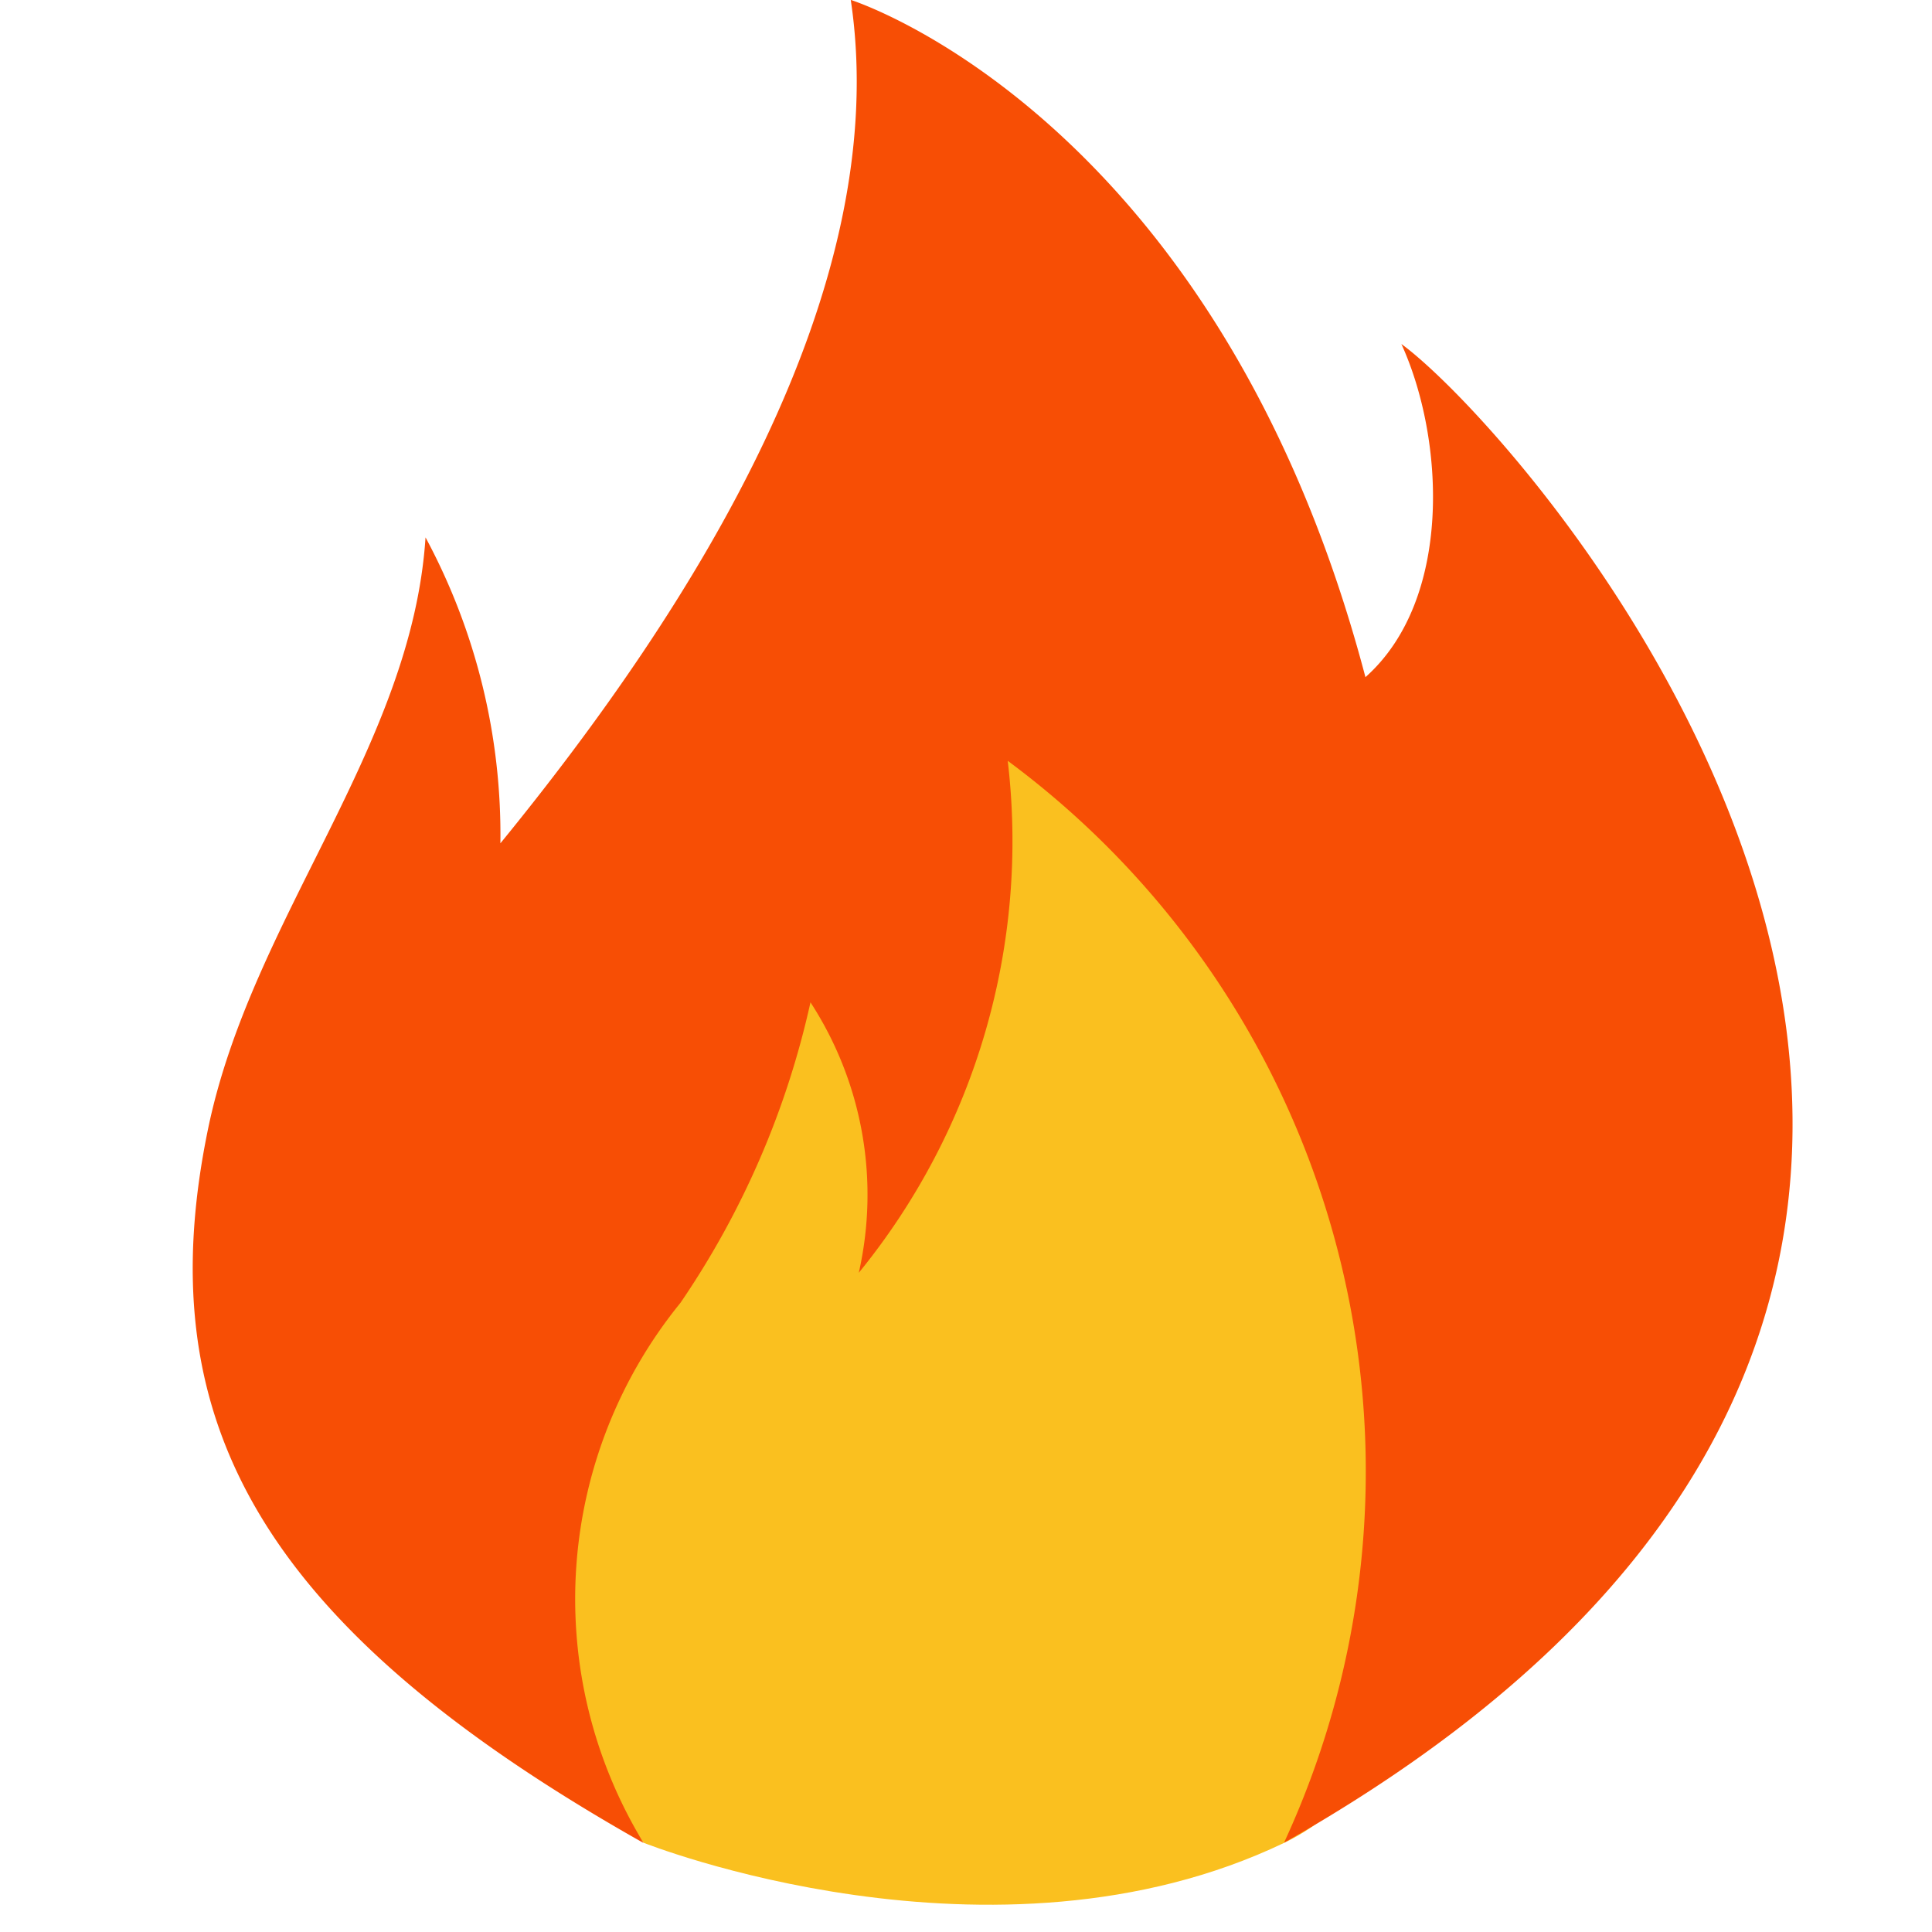
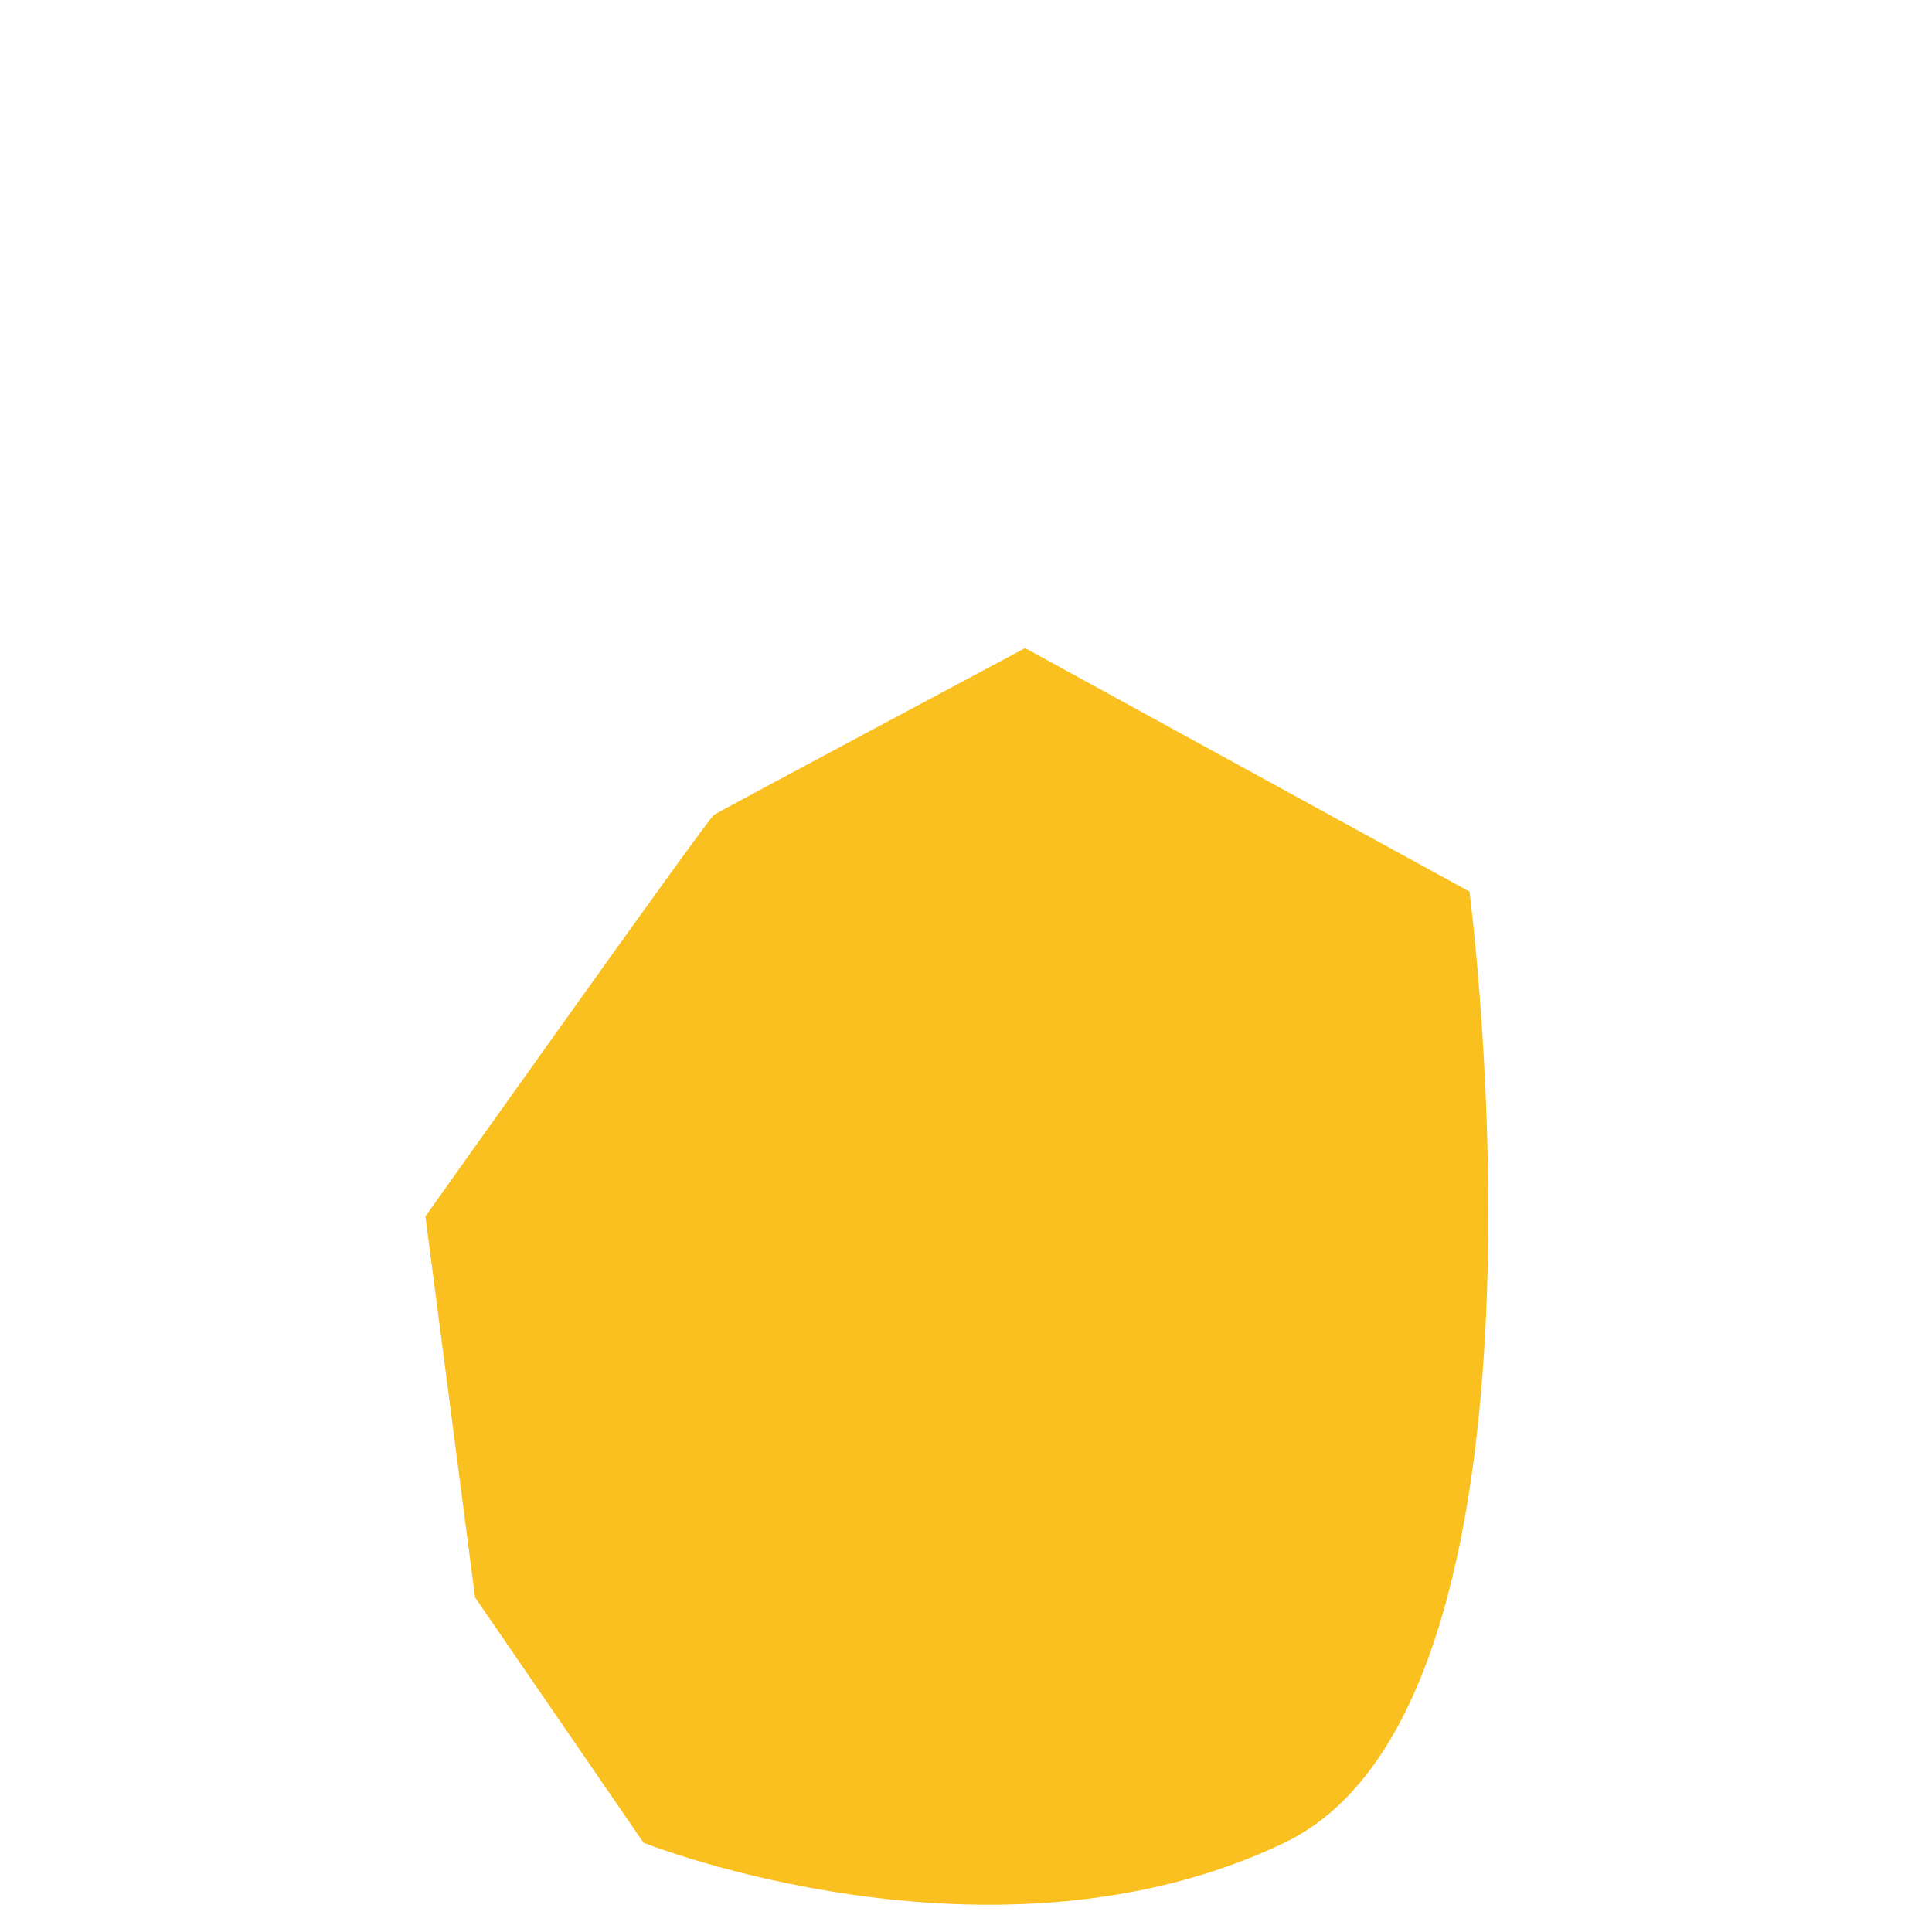
<svg xmlns="http://www.w3.org/2000/svg" t="1716518214021" class="icon" viewBox="0 0 1024 1024" version="1.1" p-id="50265" width="200" height="200">
  <path d="M341.094 976.691s185.395 73.933 339.661 0 98.099-504.115 98.099-504.115l-235.52-129.075S382.003 429.568 378.419 431.923s-152.934 212.787-152.934 212.787l26.317 201.984z" fill="#FAC01F" p-id="50266" />
-   <path d="M341.043 976.691a248.678 248.678 0 0 1 19.61-286.157 457.114 457.114 0 0 0 68.915-159.283 187.136 187.136 0 0 1 25.6 143.36 362.035 362.035 0 0 0 78.95-271.36 468.582 468.582 0 0 1 146.432 573.44c526.848-298.086 131.021-744.141 62.208-794.368 22.938 50.227 27.341 135.322-19.046 176.589C645.171 60.979 450.918-0.051 450.918-0.051c22.989 153.6-83.251 321.536-185.702 447.027a332.493 332.493 0 0 0-39.68-162.15c-7.27 111.309-92.16 201.984-115.251 313.446-31.181 151.04 23.398 261.53 230.4 378.317z" fill="#F74E05" p-id="50267" />
</svg>